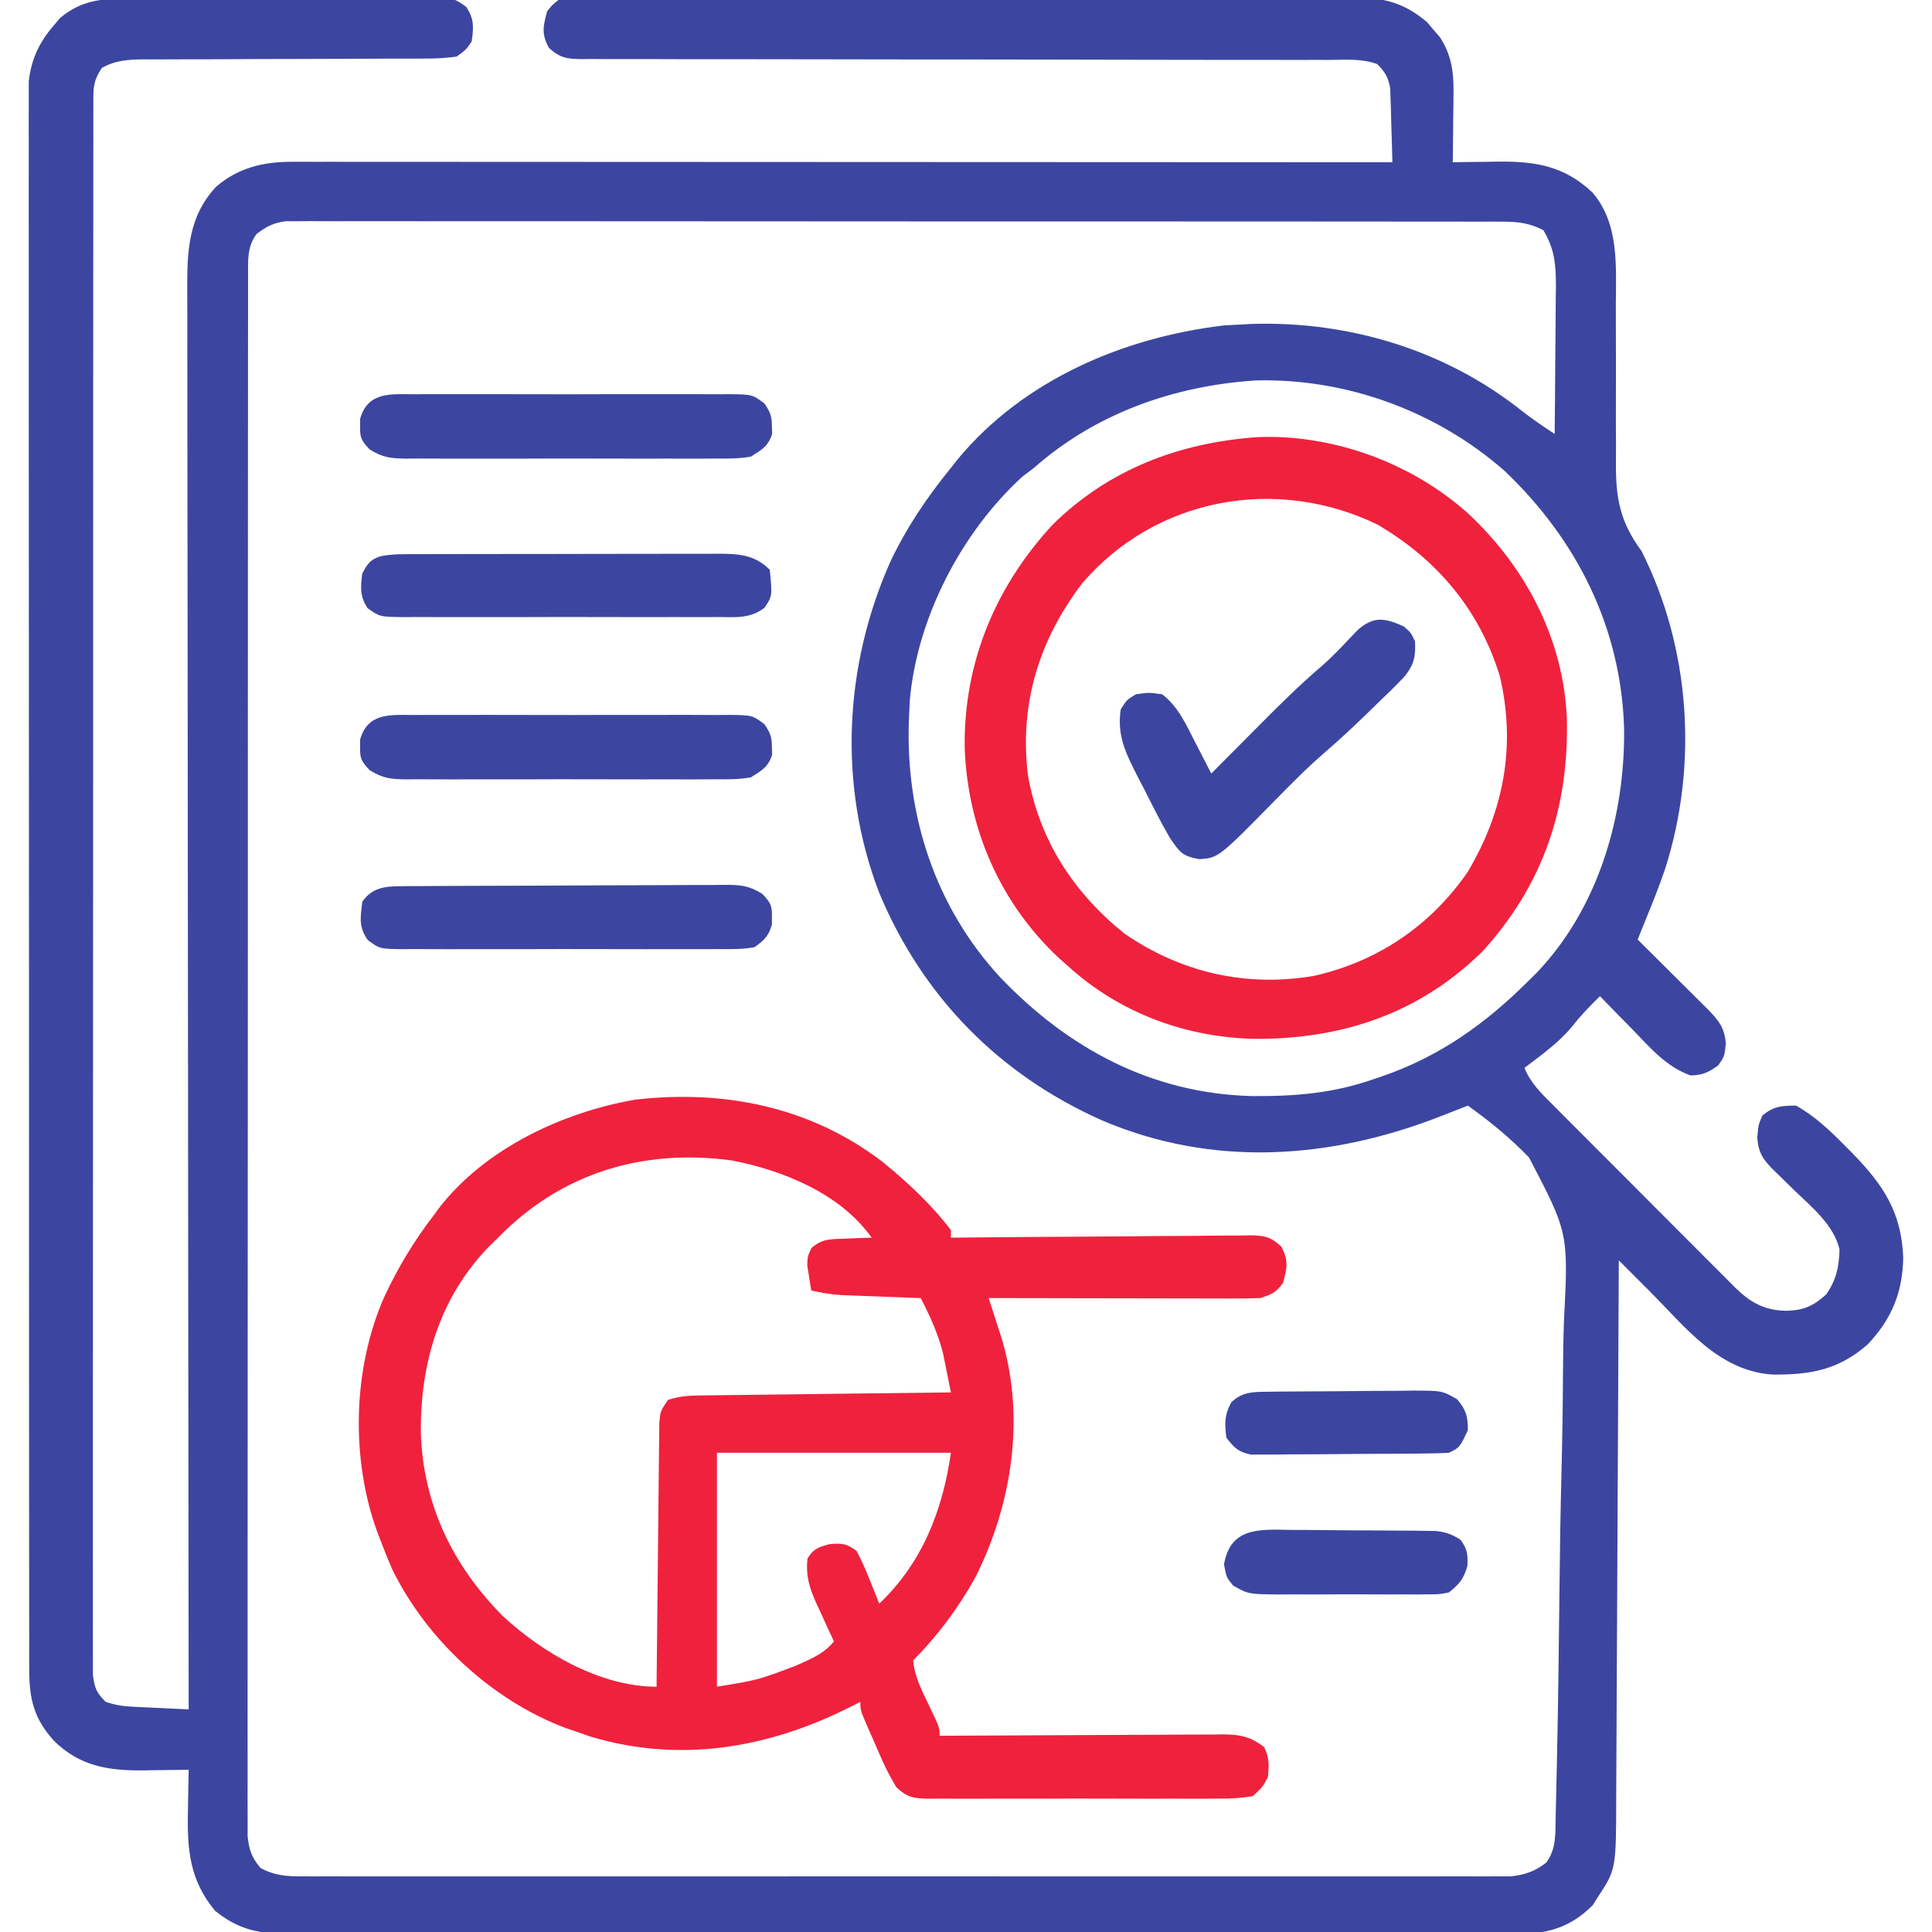
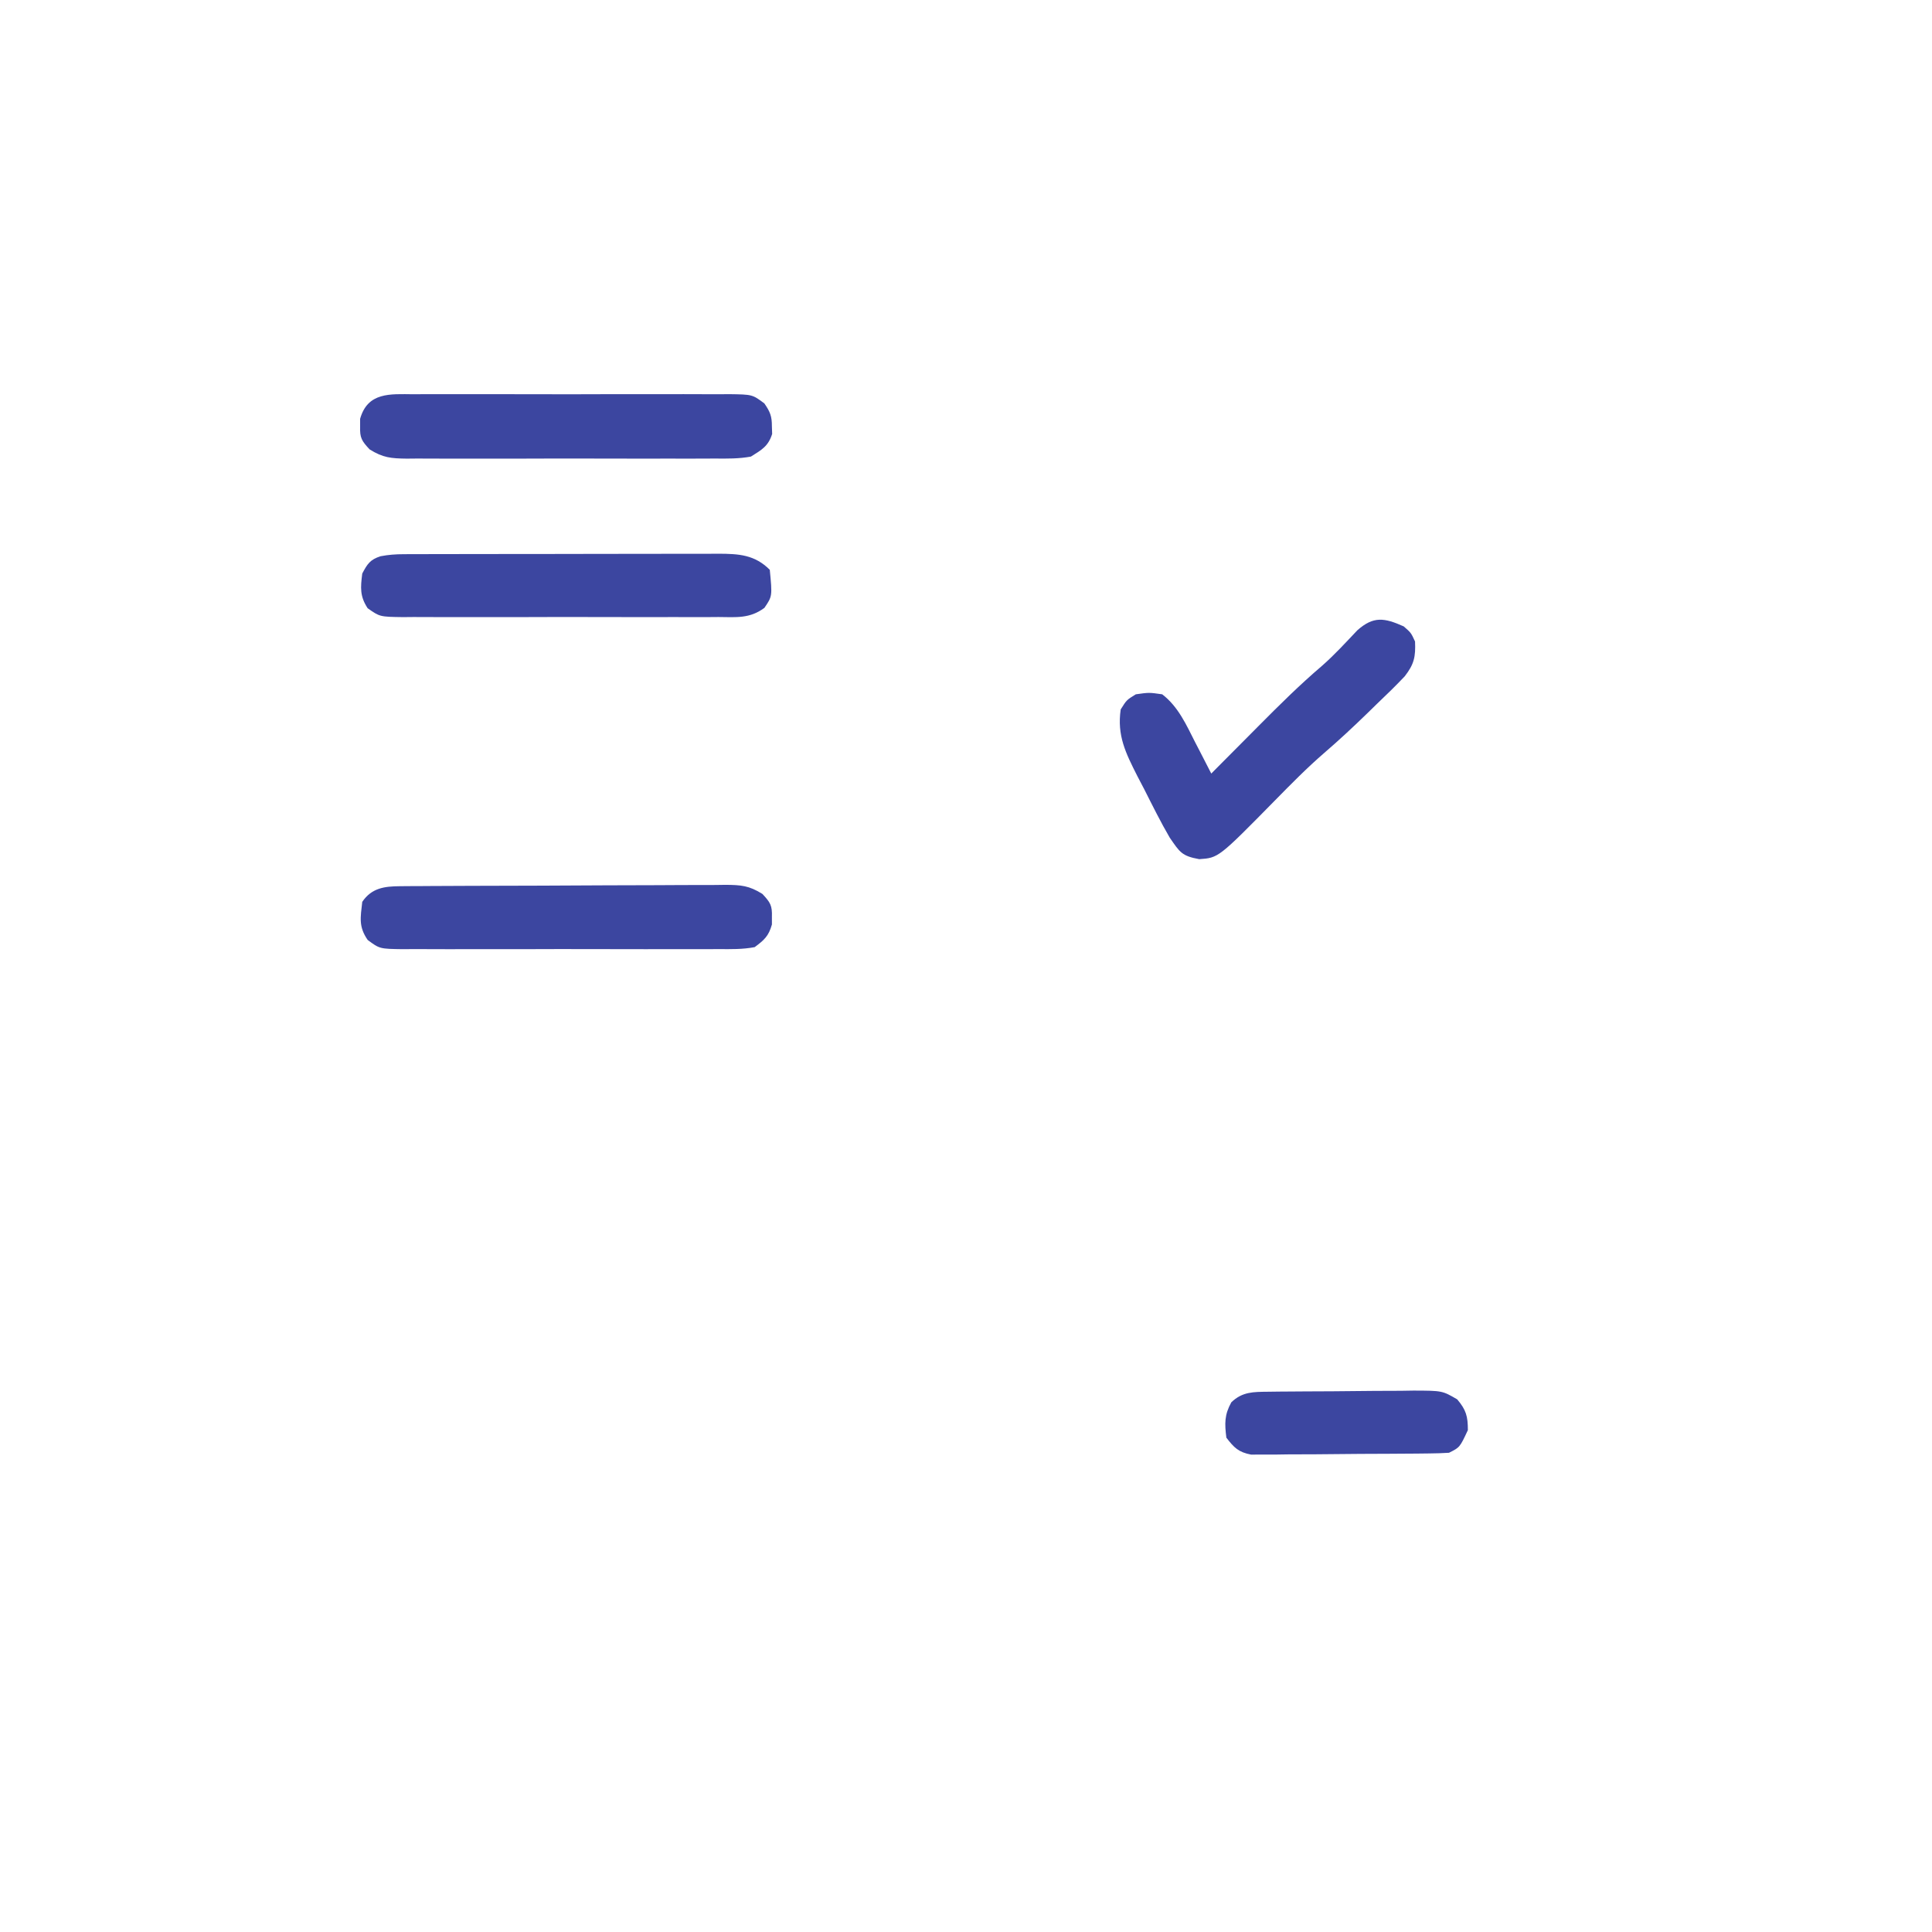
<svg xmlns="http://www.w3.org/2000/svg" version="1.1" width="512" height="512">
-   <path d="M0 0 C1.396 -0.01 1.396 -0.01 2.821 -0.021 C5.881 -0.039 8.94 -0.035 11.999 -0.03 C14.132 -0.034 16.265 -0.039 18.398 -0.045 C22.859 -0.054 27.319 -0.052 31.78 -0.042 C37.5 -0.03 43.22 -0.051 48.94 -0.08 C53.34 -0.098 57.74 -0.098 62.14 -0.092 C64.249 -0.092 66.359 -0.098 68.469 -0.111 C71.413 -0.125 74.356 -0.115 77.301 -0.098 C78.173 -0.107 79.045 -0.117 79.944 -0.127 C85.813 -0.055 85.813 -0.055 88.997 2.217 C91.145 5.436 90.996 7.626 90.456 11.404 C88.959 13.591 88.959 13.591 86.456 15.404 C83.485 15.797 80.882 15.948 77.912 15.918 C77.051 15.925 76.19 15.932 75.304 15.94 C72.46 15.959 69.617 15.951 66.773 15.943 C64.795 15.953 62.817 15.965 60.84 15.979 C55.632 16.011 50.424 16.022 45.216 16.026 C36.884 16.034 28.551 16.07 20.219 16.118 C17.309 16.13 14.4 16.13 11.49 16.128 C9.703 16.134 7.917 16.141 6.13 16.149 C5.322 16.145 4.514 16.14 3.682 16.136 C-0.472 16.166 -3.882 16.345 -7.544 18.404 C-10.02 22.118 -9.795 23.977 -9.798 28.415 C-9.801 29.137 -9.805 29.858 -9.808 30.601 C-9.816 33.038 -9.81 35.474 -9.804 37.911 C-9.807 39.667 -9.811 41.424 -9.816 43.181 C-9.826 48.024 -9.824 52.866 -9.82 57.709 C-9.817 62.926 -9.826 68.143 -9.834 73.359 C-9.847 83.585 -9.848 93.811 -9.846 104.037 C-9.844 112.346 -9.846 120.654 -9.85 128.962 C-9.851 130.143 -9.851 131.324 -9.852 132.54 C-9.853 134.939 -9.855 137.337 -9.856 139.736 C-9.867 162.247 -9.864 184.758 -9.858 207.27 C-9.853 227.882 -9.864 248.495 -9.883 269.107 C-9.903 290.252 -9.911 311.397 -9.907 332.542 C-9.905 344.421 -9.908 356.3 -9.922 368.179 C-9.934 378.292 -9.935 388.404 -9.923 398.517 C-9.917 403.68 -9.916 408.843 -9.928 414.006 C-9.939 418.728 -9.936 423.449 -9.922 428.171 C-9.919 429.884 -9.922 431.596 -9.93 433.309 C-9.94 435.629 -9.931 437.948 -9.918 440.267 C-9.918 441.558 -9.919 442.849 -9.919 444.179 C-9.519 447.621 -9.006 449.012 -6.544 451.404 C-3.819 452.312 -1.921 452.588 0.906 452.72 C1.753 452.762 2.601 452.804 3.474 452.847 C4.795 452.906 4.795 452.906 6.144 452.967 C7.036 453.01 7.929 453.053 8.849 453.097 C11.051 453.203 13.254 453.305 15.456 453.404 C15.455 452.584 15.454 451.765 15.453 450.92 C15.386 402.345 15.334 353.77 15.303 305.195 C15.299 299.363 15.295 293.531 15.292 287.7 C15.291 286.539 15.29 285.378 15.289 284.182 C15.276 265.38 15.252 246.578 15.225 227.776 C15.197 208.486 15.18 189.195 15.174 169.905 C15.17 158 15.157 146.096 15.133 134.191 C15.117 126.029 15.112 117.867 15.116 109.706 C15.118 104.996 15.115 100.286 15.099 95.576 C15.084 91.262 15.083 86.948 15.094 82.635 C15.095 81.076 15.091 79.517 15.082 77.958 C15.022 67.406 15.178 57.988 22.714 49.908 C28.529 44.888 35.159 43.278 42.71 43.281 C43.754 43.279 44.799 43.277 45.875 43.275 C47.587 43.279 47.587 43.279 49.333 43.284 C50.55 43.283 51.767 43.282 53.021 43.281 C56.396 43.28 59.771 43.283 63.146 43.288 C66.787 43.292 70.427 43.291 74.068 43.29 C80.375 43.29 86.681 43.293 92.988 43.298 C102.107 43.306 111.225 43.309 120.343 43.31 C135.138 43.312 149.932 43.319 164.726 43.329 C179.097 43.338 193.468 43.345 207.839 43.349 C208.725 43.349 209.611 43.35 210.523 43.35 C214.967 43.351 219.411 43.352 223.855 43.354 C260.722 43.364 297.589 43.382 334.456 43.404 C334.375 39.82 334.262 36.237 334.144 32.654 C334.121 31.638 334.099 30.622 334.075 29.576 C334.022 28.106 334.022 28.106 333.968 26.607 C333.942 25.706 333.916 24.806 333.889 23.878 C333.371 20.916 332.564 19.535 330.456 17.404 C326.456 15.881 322.142 16.267 317.916 16.279 C317.046 16.278 316.175 16.277 315.278 16.275 C312.357 16.272 309.435 16.275 306.513 16.278 C304.42 16.277 302.328 16.275 300.235 16.272 C295.726 16.268 291.218 16.266 286.709 16.266 C279.583 16.265 272.458 16.252 265.332 16.236 C264.13 16.234 262.928 16.231 261.69 16.229 C259.232 16.223 256.774 16.218 254.317 16.213 C237.725 16.178 221.133 16.151 204.542 16.154 C193.352 16.155 182.163 16.139 170.974 16.103 C165.05 16.084 159.127 16.075 153.204 16.087 C147.635 16.099 142.067 16.087 136.499 16.058 C134.453 16.051 132.406 16.053 130.36 16.064 C127.572 16.078 124.785 16.061 121.997 16.037 C121.182 16.048 120.368 16.059 119.529 16.071 C115.642 16.004 113.837 15.751 110.919 13.091 C108.923 9.424 109.355 7.369 110.456 3.404 C111.778 1.717 111.778 1.717 113.456 0.404 C116.412 0.107 119.158 -0.005 122.115 0.016 C123.011 0.011 123.906 0.006 124.828 0 C127.841 -0.014 130.853 -0.007 133.865 0 C136.02 -0.006 138.175 -0.013 140.33 -0.021 C146.194 -0.039 152.058 -0.038 157.921 -0.032 C162.814 -0.029 167.707 -0.035 172.6 -0.041 C184.146 -0.055 195.692 -0.053 207.237 -0.042 C219.148 -0.031 231.059 -0.045 242.971 -0.071 C253.193 -0.094 263.416 -0.1 273.638 -0.094 C279.745 -0.091 285.852 -0.093 291.959 -0.111 C297.705 -0.126 303.452 -0.122 309.198 -0.103 C311.305 -0.1 313.413 -0.103 315.52 -0.113 C318.401 -0.126 321.281 -0.115 324.162 -0.097 C324.993 -0.107 325.824 -0.116 326.68 -0.126 C333.414 -0.042 338.576 1.925 343.698 6.334 C344.237 6.976 344.776 7.618 345.331 8.279 C345.886 8.916 346.44 9.553 347.011 10.209 C349.977 14.713 350.706 19.143 350.652 24.459 C350.645 25.567 350.639 26.676 350.632 27.818 C350.615 28.96 350.599 30.102 350.581 31.279 C350.572 32.444 350.563 33.61 350.554 34.81 C350.53 37.675 350.498 40.539 350.456 43.404 C351.015 43.394 351.574 43.383 352.149 43.372 C354.731 43.33 357.312 43.305 359.894 43.279 C360.772 43.262 361.651 43.246 362.556 43.228 C372.517 43.155 380.053 44.42 387.456 51.404 C394.524 59.588 393.727 70.698 393.67 80.934 C393.659 83.173 393.665 85.411 393.675 87.649 C393.703 94.006 393.715 100.362 393.686 106.719 C393.669 110.628 393.682 114.535 393.713 118.444 C393.719 119.921 393.714 121.397 393.698 122.874 C393.598 132.308 394.763 138.695 400.456 146.404 C413.478 172.158 415.509 203.288 406.71 230.731 C405.123 235.36 403.336 239.887 401.456 244.404 C400.788 246.07 400.121 247.737 399.456 249.404 C400.082 250.024 400.708 250.645 401.352 251.284 C403.676 253.591 405.998 255.901 408.319 258.211 C409.323 259.21 410.327 260.208 411.333 261.206 C412.78 262.64 414.224 264.079 415.667 265.517 C416.971 266.813 416.971 266.813 418.302 268.136 C421.12 271.103 422.382 272.719 422.831 276.842 C422.456 280.404 422.456 280.404 420.769 282.779 C418.119 284.641 416.699 285.327 413.456 285.404 C406.971 283.085 402.787 278.068 398.081 273.217 C397.25 272.372 396.418 271.527 395.562 270.656 C393.52 268.579 391.485 266.495 389.456 264.404 C386.889 266.928 384.482 269.371 382.269 272.217 C378.674 276.657 373.968 279.952 369.456 283.404 C371.071 287.429 373.91 290.147 376.928 293.151 C377.486 293.714 378.044 294.277 378.619 294.857 C380.462 296.714 382.312 298.563 384.163 300.412 C385.449 301.702 386.735 302.991 388.02 304.281 C390.714 306.983 393.412 309.681 396.113 312.376 C399.571 315.829 403.018 319.293 406.462 322.76 C409.114 325.427 411.773 328.086 414.433 330.743 C415.707 332.018 416.978 333.294 418.247 334.573 C420.023 336.362 421.808 338.14 423.596 339.916 C424.117 340.445 424.639 340.974 425.176 341.519 C429.338 345.622 433.031 347.675 438.894 347.779 C443.441 347.658 446.025 346.509 449.456 343.404 C452.136 339.474 452.808 336.157 452.952 331.529 C451.415 324.942 445.492 320.23 440.831 315.717 C439.483 314.402 438.136 313.086 436.792 311.767 C436.2 311.193 435.607 310.618 434.997 310.026 C432.421 307.313 431.486 305.732 431.144 301.967 C431.456 298.404 431.456 298.404 432.519 296.029 C435.465 293.558 437.65 293.404 441.456 293.404 C446.485 296.252 450.407 300.004 454.456 304.092 C455.073 304.713 455.689 305.334 456.324 305.975 C464.551 314.414 469.379 321.641 469.831 333.717 C469.651 342.962 466.788 349.905 460.456 356.646 C452.686 363.475 445.136 364.795 435.058 364.67 C420.738 363.614 412.124 352.093 402.616 342.572 C401.83 341.785 401.044 340.998 400.234 340.188 C398.308 338.26 396.382 336.332 394.456 334.404 C394.453 335.195 394.45 335.985 394.446 336.8 C394.365 356.055 394.273 375.311 394.169 394.566 C394.119 403.878 394.072 413.19 394.034 422.502 C394.001 430.62 393.962 438.739 393.914 446.857 C393.888 451.154 393.867 455.45 393.853 459.747 C393.84 463.796 393.818 467.845 393.789 471.894 C393.78 473.375 393.774 474.857 393.772 476.338 C393.74 495.809 393.74 495.809 388.894 503.154 C388.459 503.85 388.025 504.546 387.577 505.263 C381.351 511.547 374.996 512.979 366.328 513.068 C365.021 513.056 363.715 513.044 362.368 513.032 C360.947 513.037 359.526 513.045 358.105 513.054 C354.219 513.073 350.333 513.06 346.446 513.043 C342.248 513.03 338.049 513.045 333.851 513.057 C325.634 513.075 317.417 513.067 309.2 513.049 C302.521 513.035 295.842 513.031 289.163 513.034 C288.212 513.035 287.261 513.035 286.281 513.036 C284.348 513.037 282.416 513.038 280.484 513.039 C263.404 513.047 246.324 513.031 229.244 513.001 C212.675 512.972 196.107 512.965 179.538 512.98 C161.489 512.997 143.44 513.001 125.39 512.984 C123.465 512.982 121.54 512.98 119.615 512.978 C118.195 512.977 118.195 512.977 116.746 512.975 C110.075 512.97 103.405 512.973 96.734 512.98 C88.605 512.988 80.476 512.981 72.346 512.956 C68.199 512.943 64.053 512.937 59.906 512.948 C56.108 512.958 52.311 512.95 48.513 512.927 C46.492 512.919 44.471 512.931 42.451 512.944 C34.355 512.87 28.907 511.998 22.468 506.799 C15.729 498.747 15.017 490.566 15.269 480.342 C15.289 478.757 15.289 478.757 15.31 477.14 C15.345 474.561 15.394 471.983 15.456 469.404 C14.892 469.415 14.328 469.425 13.747 469.436 C11.15 469.478 8.553 469.504 5.956 469.529 C5.069 469.546 4.183 469.563 3.269 469.58 C-5.833 469.647 -13.402 468.459 -20.177 461.799 C-25.474 456.002 -26.793 450.816 -26.798 442.939 C-26.801 442.204 -26.805 441.47 -26.808 440.714 C-26.816 438.252 -26.81 435.791 -26.804 433.329 C-26.807 431.547 -26.811 429.765 -26.816 427.983 C-26.826 423.084 -26.824 418.186 -26.82 413.288 C-26.817 408.005 -26.826 402.723 -26.834 397.441 C-26.847 387.092 -26.848 376.743 -26.846 366.394 C-26.844 357.984 -26.846 349.575 -26.85 341.165 C-26.851 339.969 -26.851 338.772 -26.852 337.54 C-26.853 335.11 -26.855 332.681 -26.856 330.251 C-26.867 307.456 -26.864 284.661 -26.858 261.866 C-26.853 241.004 -26.864 220.142 -26.883 199.279 C-26.903 177.867 -26.911 156.454 -26.907 135.041 C-26.905 123.016 -26.908 110.991 -26.922 98.965 C-26.934 88.729 -26.935 78.493 -26.923 68.256 C-26.917 63.032 -26.916 57.808 -26.928 52.584 C-26.939 47.803 -26.936 43.022 -26.922 38.241 C-26.919 36.51 -26.922 34.779 -26.93 33.049 C-26.94 30.697 -26.931 28.347 -26.918 25.995 C-26.918 24.689 -26.919 23.383 -26.919 22.037 C-26.319 16.229 -24.15 11.587 -20.294 7.154 C-19.752 6.51 -19.211 5.865 -18.653 5.201 C-12.959 0.351 -7.161 -0.037 0 0 Z M33.456 62.404 C30.904 65.836 31.205 69.338 31.202 73.504 C31.199 74.223 31.195 74.942 31.192 75.683 C31.184 78.105 31.19 80.526 31.196 82.948 C31.193 84.697 31.189 86.446 31.184 88.195 C31.174 93.01 31.176 97.826 31.18 102.641 C31.183 107.831 31.174 113.02 31.166 118.21 C31.153 128.381 31.152 138.551 31.154 148.722 C31.156 156.986 31.154 165.25 31.15 173.514 C31.149 174.689 31.149 175.864 31.148 177.074 C31.147 179.46 31.145 181.847 31.144 184.233 C31.133 206.627 31.136 229.021 31.142 251.415 C31.147 271.917 31.136 292.419 31.117 312.92 C31.097 333.956 31.089 354.991 31.093 376.026 C31.095 387.842 31.092 399.658 31.078 411.475 C31.066 421.533 31.065 431.592 31.077 441.651 C31.083 446.785 31.084 451.92 31.072 457.055 C31.061 461.752 31.064 466.449 31.078 471.146 C31.081 472.848 31.078 474.551 31.07 476.254 C31.06 478.562 31.069 480.87 31.082 483.178 C31.082 484.462 31.081 485.746 31.081 487.069 C31.493 490.729 32.122 492.569 34.456 495.404 C38.043 497.401 41.136 497.654 45.196 497.656 C46.349 497.661 47.502 497.666 48.689 497.672 C49.951 497.667 51.214 497.663 52.514 497.658 C53.872 497.66 55.23 497.664 56.587 497.667 C60.318 497.676 64.048 497.672 67.778 497.666 C71.801 497.661 75.824 497.668 79.848 497.673 C87.729 497.682 95.61 497.68 103.491 497.675 C109.895 497.67 116.3 497.67 122.704 497.672 C123.615 497.672 124.526 497.672 125.464 497.673 C127.315 497.673 129.165 497.674 131.016 497.675 C148.375 497.68 165.733 497.674 183.092 497.663 C197.991 497.654 212.89 497.656 227.79 497.665 C245.086 497.675 262.382 497.68 279.677 497.674 C281.521 497.673 283.365 497.672 285.209 497.672 C286.116 497.671 287.023 497.671 287.958 497.671 C294.356 497.669 300.753 497.672 307.151 497.677 C314.946 497.682 322.741 497.681 330.536 497.67 C334.515 497.665 338.493 497.663 342.471 497.669 C346.112 497.675 349.752 497.672 353.392 497.661 C355.336 497.658 357.28 497.665 359.223 497.672 C360.376 497.666 361.529 497.661 362.717 497.656 C363.712 497.655 364.707 497.655 365.732 497.655 C369.418 497.316 372.29 496.32 375.206 494.029 C378.001 490.396 377.628 485.964 377.731 481.548 C377.757 480.514 377.757 480.514 377.783 479.458 C377.839 477.148 377.887 474.837 377.935 472.526 C377.972 470.868 378.01 469.21 378.047 467.552 C378.38 452.366 378.574 437.178 378.73 421.989 C378.837 411.792 378.987 401.6 379.246 391.406 C379.473 382.497 379.615 373.591 379.661 364.679 C379.688 359.971 379.753 355.272 379.919 350.567 C381.12 327.152 381.12 327.152 370.646 307.123 C365.701 302.001 360.247 297.536 354.456 293.404 C353.789 293.665 353.122 293.926 352.435 294.195 C351.559 294.538 350.682 294.881 349.78 295.234 C348.477 295.744 348.477 295.744 347.149 296.263 C317.92 307.669 286.788 309.847 257.422 297.28 C230.179 285.147 209.883 264.47 198.411 236.908 C187.58 208.497 189.104 177.03 201.367 149.347 C205.664 140.255 211.101 132.204 217.456 124.404 C218.069 123.627 218.681 122.849 219.312 122.049 C236.714 101.084 263.182 89.805 289.769 86.654 C291.33 86.549 292.893 86.466 294.456 86.404 C295.364 86.352 296.271 86.301 297.206 86.248 C323.035 85.457 348.565 93.201 368.808 109.326 C371.598 111.515 374.497 113.452 377.456 115.404 C377.533 108.839 377.585 102.274 377.621 95.708 C377.636 93.476 377.657 91.244 377.683 89.013 C377.719 85.798 377.736 82.584 377.749 79.369 C377.765 78.377 377.78 77.385 377.796 76.363 C377.798 70.637 377.476 66.352 374.456 61.404 C370.806 59.51 367.763 59.153 363.686 59.15 C362.526 59.144 361.366 59.138 360.171 59.132 C358.901 59.136 357.631 59.139 356.323 59.143 C354.957 59.14 353.591 59.136 352.224 59.132 C348.471 59.121 344.719 59.124 340.966 59.128 C336.918 59.13 332.87 59.121 328.822 59.114 C320.893 59.101 312.964 59.099 305.035 59.102 C298.591 59.103 292.148 59.102 285.704 59.097 C284.788 59.097 283.871 59.096 282.927 59.096 C281.065 59.094 279.203 59.093 277.342 59.092 C259.877 59.081 242.413 59.083 224.948 59.089 C208.963 59.095 192.979 59.083 176.994 59.064 C160.587 59.045 144.18 59.037 127.773 59.04 C118.56 59.042 109.346 59.04 100.132 59.026 C92.289 59.014 84.447 59.012 76.604 59.025 C72.601 59.03 68.599 59.031 64.596 59.02 C60.934 59.009 57.271 59.012 53.608 59.026 C51.653 59.03 49.697 59.019 47.742 59.007 C46.582 59.015 45.422 59.022 44.227 59.029 C43.226 59.029 42.225 59.029 41.194 59.029 C37.914 59.478 36.082 60.402 33.456 62.404 Z M239.456 124.404 C238.446 125.167 237.435 125.93 236.394 126.717 C220.249 141.487 208.445 164.173 206.55 186.154 C206.519 186.897 206.488 187.639 206.456 188.404 C206.405 189.538 206.353 190.673 206.3 191.842 C205.543 216.837 213.421 240.901 230.519 259.404 C248.618 278.352 270.733 290.155 297.108 290.875 C308.504 290.973 318.669 290.172 329.456 286.404 C330.08 286.195 330.704 285.986 331.346 285.771 C346.74 280.54 359.021 271.823 370.456 260.404 C371.196 259.676 371.936 258.947 372.698 258.197 C389.099 240.999 396.149 216.668 395.858 193.381 C395.037 166.754 383.427 143.517 364.206 125.217 C346.171 109.348 322.274 100.618 298.245 101.22 C276.546 102.649 255.868 109.921 239.456 124.404 Z " fill="#3c46a0" transform="translate(34.544,-0.404)" />
-   <path d="M0 0 C6.546 5.355 12.881 11.237 18 18 C18 18.66 18 19.32 18 20 C19.584 19.983 19.584 19.983 21.2 19.966 C31.147 19.865 41.093 19.79 51.041 19.741 C56.155 19.715 61.268 19.679 66.382 19.623 C71.317 19.569 76.25 19.539 81.185 19.526 C83.069 19.516 84.952 19.498 86.835 19.471 C89.472 19.435 92.107 19.43 94.743 19.432 C95.524 19.414 96.304 19.396 97.108 19.378 C100.944 19.414 102.648 19.678 105.52 22.309 C107.538 25.978 107.105 28.024 106 32 C104.105 34.585 103.112 34.963 100 36 C97.685 36.09 95.367 36.118 93.05 36.114 C91.996 36.114 91.996 36.114 90.921 36.114 C88.599 36.113 86.278 36.105 83.957 36.098 C82.347 36.096 80.737 36.094 79.127 36.093 C74.891 36.09 70.654 36.08 66.418 36.069 C62.094 36.058 57.771 36.054 53.447 36.049 C44.965 36.038 36.482 36.021 28 36 C28.349 37.074 28.699 38.148 29.059 39.254 C29.519 40.69 29.978 42.126 30.438 43.562 C30.783 44.619 30.783 44.619 31.135 45.697 C37.889 66.939 34.341 90.485 24.438 110.094 C19.965 118.128 14.511 125.489 8 132 C8.357 136.297 10.209 139.844 12.062 143.688 C15 149.791 15 149.791 15 152 C16.506 151.99 16.506 151.99 18.041 151.98 C27.502 151.919 36.963 151.874 46.424 151.845 C51.288 151.829 56.152 151.808 61.016 151.774 C65.71 151.741 70.404 151.723 75.099 151.715 C76.889 151.71 78.68 151.699 80.47 151.683 C82.979 151.661 85.488 151.658 87.997 151.659 C88.736 151.649 89.476 151.638 90.238 151.627 C94.664 151.653 97.483 152.265 101 155 C102.427 157.853 102.31 159.835 102 163 C100.533 165.659 100.533 165.659 98 168 C94.874 168.503 92.291 168.685 89.164 168.647 C88.273 168.656 87.381 168.664 86.463 168.674 C83.516 168.696 80.571 168.681 77.625 168.664 C75.578 168.667 73.53 168.672 71.483 168.679 C67.192 168.686 62.902 168.675 58.611 168.652 C53.11 168.623 47.609 168.64 42.107 168.67 C37.88 168.688 33.652 168.682 29.424 168.669 C27.396 168.666 25.367 168.67 23.339 168.681 C20.504 168.694 17.671 168.675 14.836 168.647 C13.577 168.662 13.577 168.662 12.292 168.678 C8.294 168.605 6.446 168.433 3.522 165.596 C2.177 163.302 0.928 161.078 -0.141 158.645 C-0.489 157.858 -0.837 157.071 -1.195 156.26 C-1.543 155.452 -1.891 154.645 -2.25 153.812 C-2.614 152.993 -2.977 152.174 -3.352 151.33 C-6 145.281 -6 145.281 -6 143 C-7.562 143.797 -7.562 143.797 -9.156 144.609 C-30.714 155.359 -54.02 159.286 -77.602 152.191 C-79.284 151.602 -79.284 151.602 -81 151 C-82.06 150.638 -83.119 150.276 -84.211 149.902 C-103.626 142.541 -120.827 126.626 -130 108 C-131.154 105.359 -132.219 102.691 -133.25 100 C-133.62 99.04 -133.62 99.04 -133.997 98.06 C-141.091 78.627 -140.529 54.721 -132.199 35.758 C-128.575 27.99 -124.266 20.775 -119 14 C-118.578 13.415 -118.157 12.83 -117.723 12.227 C-105.479 -3.627 -84.962 -13.222 -65.656 -16.582 C-41.979 -19.289 -19.106 -14.672 0 0 Z M-102 20 C-102.78 20.759 -103.56 21.519 -104.363 22.301 C-117.549 35.841 -122.659 53.313 -122.471 71.814 C-121.86 90.672 -114.065 106.795 -100.844 120.184 C-90.226 130.072 -74.867 139 -60 139 C-59.992 138.092 -59.984 137.184 -59.975 136.249 C-59.898 127.7 -59.81 119.15 -59.712 110.601 C-59.662 106.206 -59.616 101.811 -59.578 97.415 C-59.541 93.175 -59.495 88.934 -59.442 84.694 C-59.423 83.075 -59.408 81.456 -59.397 79.836 C-59.38 77.571 -59.351 75.307 -59.319 73.042 C-59.306 71.752 -59.292 70.461 -59.278 69.132 C-59 66 -59 66 -57 63 C-53.514 61.838 -50.729 61.84 -47.05 61.795 C-46.347 61.785 -45.645 61.775 -44.921 61.765 C-42.599 61.733 -40.278 61.708 -37.957 61.684 C-36.347 61.663 -34.737 61.642 -33.127 61.621 C-28.891 61.565 -24.654 61.516 -20.418 61.468 C-16.094 61.418 -11.771 61.362 -7.447 61.307 C1.035 61.199 9.518 61.098 18 61 C17.564 58.798 17.118 56.598 16.668 54.398 C16.421 53.173 16.173 51.948 15.919 50.685 C14.614 45.452 12.466 40.777 10 36 C8.949 35.962 8.949 35.962 7.876 35.924 C4.688 35.808 1.5 35.685 -1.688 35.562 C-2.79 35.523 -3.893 35.484 -5.029 35.443 C-6.096 35.401 -7.163 35.36 -8.262 35.316 C-9.241 35.28 -10.22 35.243 -11.229 35.205 C-13.895 35.008 -16.395 34.584 -19 34 C-19.251 32.587 -19.475 31.169 -19.688 29.75 C-19.815 28.961 -19.943 28.172 -20.074 27.359 C-20 25 -20 25 -18.969 22.75 C-16.067 20.17 -13.634 20.39 -9.812 20.25 C-8.54 20.193 -7.268 20.137 -5.957 20.078 C-4.981 20.052 -4.005 20.027 -3 20 C-11.257 8.327 -26.561 2.099 -40.203 -0.492 C-63.691 -3.634 -85.317 2.858 -102 20 Z M-44 77 C-44 97.46 -44 117.92 -44 139 C-33.23 137.241 -33.23 137.241 -23.438 133.562 C-22.754 133.263 -22.07 132.963 -21.365 132.654 C-18.084 131.173 -15.294 129.831 -13 127 C-13.505 125.915 -14.011 124.829 -14.531 123.711 C-15.188 122.266 -15.844 120.821 -16.5 119.375 C-16.834 118.662 -17.168 117.949 -17.512 117.215 C-19.411 112.99 -20.528 109.731 -20 105 C-18.345 102.334 -17.106 102.029 -14.062 101.188 C-10.67 100.98 -9.712 101.036 -7 103 C-5.75 105.392 -4.719 107.627 -3.75 110.125 C-3.482 110.784 -3.214 111.442 -2.938 112.121 C-2.28 113.743 -1.638 115.371 -1 117 C10.371 106.221 15.817 92.283 18 77 C-2.46 77 -22.92 77 -44 77 Z " fill="#f0213d" transform="translate(234,308)" />
-   <path d="M0 0 C20.242 -0.814 41.037 6.866 56.02 20.344 C71.243 34.602 81.178 53.598 82.07 74.617 C82.609 98.271 75.838 118.473 59.832 136.156 C43.206 152.595 22.924 159.469 -0.145 159.469 C-18.61 159.214 -36.399 152.704 -50.168 140.156 C-51.378 139.083 -51.378 139.083 -52.613 137.988 C-68.204 123.375 -76.793 103.564 -77.521 82.168 C-77.762 59.661 -69.341 39.548 -54.168 23.156 C-39.235 8.484 -20.679 1.49 0 0 Z M-46.441 38.82 C-57.863 53.893 -63.023 70.683 -60.766 89.512 C-57.789 106.73 -48.72 120.65 -35.23 131.531 C-20.232 141.887 -2.9 145.865 15.104 142.765 C32.025 138.927 46.054 129.391 55.832 115.156 C65.383 99.047 68.61 81.78 64.332 63.469 C59.005 45.863 47.657 32.371 31.832 23.156 C5.146 10.208 -26.95 15.98 -46.441 38.82 Z " fill="#f0213d" transform="translate(333.168,115.844)" />
  <path d="M0 0 C1.938 1.688 1.938 1.688 3 4 C3.176 8.042 2.767 10.014 0.261 13.237 C-2.111 15.74 -4.559 18.129 -7.062 20.5 C-7.897 21.316 -8.732 22.132 -9.592 22.973 C-13.325 26.598 -17.111 30.133 -21.055 33.527 C-25.625 37.474 -29.831 41.759 -34.062 46.062 C-49.086 61.339 -49.086 61.339 -54.188 61.688 C-58.873 60.843 -59.352 59.809 -62 56 C-64.433 51.824 -66.573 47.501 -68.75 43.188 C-69.352 42.037 -69.954 40.887 -70.574 39.701 C-73.681 33.555 -76.015 28.928 -75 22 C-73.438 19.5 -73.438 19.5 -71 18 C-67.5 17.5 -67.5 17.5 -64 18 C-59.717 21.308 -57.653 26.029 -55.25 30.75 C-54.839 31.543 -54.428 32.336 -54.004 33.152 C-52.996 35.098 -51.995 37.047 -51 39 C-50.345 38.34 -49.69 37.68 -49.016 37 C-46.55 34.517 -44.082 32.037 -41.613 29.558 C-40.551 28.491 -39.49 27.423 -38.43 26.355 C-33 20.881 -27.559 15.488 -21.689 10.478 C-18.341 7.549 -15.356 4.264 -12.297 1.039 C-8.013 -2.764 -5.122 -2.289 0 0 Z " fill="#3c46a0" transform="translate(372,166)" />
  <path d="M0 0 C0.813 -0.007 1.626 -0.014 2.464 -0.022 C3.352 -0.024 4.241 -0.027 5.156 -0.03 C6.564 -0.04 6.564 -0.04 8 -0.05 C11.109 -0.069 14.217 -0.081 17.326 -0.091 C18.918 -0.097 18.918 -0.097 20.542 -0.103 C26.156 -0.124 31.771 -0.139 37.385 -0.148 C43.188 -0.159 48.991 -0.193 54.793 -0.233 C59.253 -0.259 63.712 -0.268 68.171 -0.271 C70.311 -0.276 72.45 -0.288 74.589 -0.306 C77.582 -0.331 80.573 -0.33 83.566 -0.323 C84.45 -0.336 85.335 -0.348 86.246 -0.362 C90.37 -0.327 92.464 -0.181 96.04 2.052 C98.144 4.312 98.654 5.114 98.553 8.147 C98.554 8.807 98.555 9.467 98.557 10.147 C97.69 13.207 96.559 14.236 93.99 16.147 C90.806 16.755 87.654 16.693 84.42 16.665 C83.451 16.672 82.481 16.679 81.482 16.686 C78.276 16.704 75.071 16.692 71.865 16.678 C69.639 16.681 67.412 16.685 65.185 16.69 C60.518 16.696 55.851 16.687 51.184 16.669 C45.198 16.646 39.213 16.659 33.227 16.683 C28.629 16.697 24.031 16.693 19.432 16.682 C17.225 16.68 15.018 16.683 12.811 16.692 C9.727 16.702 6.644 16.687 3.561 16.665 C2.646 16.673 1.732 16.681 0.79 16.689 C-5.391 16.606 -5.391 16.606 -8.577 14.242 C-11.009 10.687 -10.48 8.384 -10.01 4.147 C-7.535 0.494 -4.199 0.025 0 0 Z " fill="#3c46a0" transform="translate(106.01,234.853)" />
-   <path d="M0 0 C0.97 -0.007 1.939 -0.014 2.938 -0.021 C6.144 -0.039 9.349 -0.027 12.555 -0.014 C14.781 -0.016 17.008 -0.02 19.235 -0.025 C23.902 -0.031 28.569 -0.023 33.236 -0.004 C39.222 0.019 45.207 0.006 51.193 -0.018 C55.791 -0.033 60.39 -0.028 64.988 -0.018 C67.195 -0.015 69.402 -0.018 71.609 -0.028 C74.693 -0.038 77.776 -0.022 80.859 0 C81.774 -0.008 82.688 -0.016 83.63 -0.025 C89.813 0.058 89.813 0.058 92.992 2.425 C94.537 4.673 94.997 5.813 94.992 8.518 C95.014 9.178 95.036 9.838 95.059 10.518 C94.036 13.771 92.298 14.726 89.43 16.518 C86.268 17.104 83.154 17.064 79.945 17.035 C78.522 17.046 78.522 17.046 77.071 17.056 C73.94 17.074 70.81 17.062 67.68 17.049 C65.502 17.052 63.324 17.055 61.146 17.06 C56.583 17.066 52.02 17.058 47.457 17.039 C41.609 17.016 35.762 17.029 29.914 17.053 C25.417 17.068 20.92 17.063 16.423 17.053 C14.267 17.05 12.111 17.053 9.955 17.063 C6.941 17.073 3.928 17.057 0.914 17.035 C-0.422 17.047 -0.422 17.047 -1.785 17.06 C-5.917 17.003 -8.043 16.847 -11.624 14.61 C-13.725 12.352 -14.233 11.548 -14.133 8.518 C-14.134 7.858 -14.135 7.198 -14.137 6.518 C-12.117 -0.614 -6.159 -0.055 0 0 Z " fill="#3c46a0" transform="translate(109.57,189.482)" />
-   <path d="M0 0 C0.97 -0.007 1.939 -0.014 2.938 -0.021 C6.144 -0.039 9.349 -0.027 12.555 -0.014 C14.781 -0.016 17.008 -0.02 19.235 -0.025 C23.902 -0.031 28.569 -0.023 33.236 -0.004 C39.222 0.019 45.207 0.006 51.193 -0.018 C55.791 -0.033 60.39 -0.028 64.988 -0.018 C67.195 -0.015 69.402 -0.018 71.609 -0.028 C74.693 -0.038 77.776 -0.022 80.859 0 C81.774 -0.008 82.688 -0.016 83.63 -0.025 C89.813 0.058 89.813 0.058 92.992 2.425 C94.537 4.673 94.997 5.813 94.992 8.518 C95.014 9.178 95.036 9.838 95.059 10.518 C94.036 13.771 92.298 14.726 89.43 16.518 C86.268 17.104 83.154 17.064 79.945 17.035 C78.522 17.046 78.522 17.046 77.071 17.056 C73.94 17.074 70.81 17.062 67.68 17.049 C65.502 17.052 63.324 17.055 61.146 17.06 C56.583 17.066 52.02 17.058 47.457 17.039 C41.609 17.016 35.762 17.029 29.914 17.053 C25.417 17.068 20.92 17.063 16.423 17.053 C14.267 17.05 12.111 17.053 9.955 17.063 C6.941 17.073 3.928 17.057 0.914 17.035 C-0.422 17.047 -0.422 17.047 -1.785 17.06 C-5.917 17.003 -8.043 16.847 -11.624 14.61 C-13.725 12.352 -14.233 11.548 -14.133 8.518 C-14.134 7.858 -14.135 7.198 -14.137 6.518 C-12.117 -0.614 -6.159 -0.055 0 0 Z " fill="#3c46a0" transform="translate(109.57,104.482)" />
+   <path d="M0 0 C0.97 -0.007 1.939 -0.014 2.938 -0.021 C6.144 -0.039 9.349 -0.027 12.555 -0.014 C14.781 -0.016 17.008 -0.02 19.235 -0.025 C23.902 -0.031 28.569 -0.023 33.236 -0.004 C39.222 0.019 45.207 0.006 51.193 -0.018 C55.791 -0.033 60.39 -0.028 64.988 -0.018 C67.195 -0.015 69.402 -0.018 71.609 -0.028 C74.693 -0.038 77.776 -0.022 80.859 0 C81.774 -0.008 82.688 -0.016 83.63 -0.025 C89.813 0.058 89.813 0.058 92.992 2.425 C94.537 4.673 94.997 5.813 94.992 8.518 C95.014 9.178 95.036 9.838 95.059 10.518 C94.036 13.771 92.298 14.726 89.43 16.518 C86.268 17.104 83.154 17.064 79.945 17.035 C73.94 17.074 70.81 17.062 67.68 17.049 C65.502 17.052 63.324 17.055 61.146 17.06 C56.583 17.066 52.02 17.058 47.457 17.039 C41.609 17.016 35.762 17.029 29.914 17.053 C25.417 17.068 20.92 17.063 16.423 17.053 C14.267 17.05 12.111 17.053 9.955 17.063 C6.941 17.073 3.928 17.057 0.914 17.035 C-0.422 17.047 -0.422 17.047 -1.785 17.06 C-5.917 17.003 -8.043 16.847 -11.624 14.61 C-13.725 12.352 -14.233 11.548 -14.133 8.518 C-14.134 7.858 -14.135 7.198 -14.137 6.518 C-12.117 -0.614 -6.159 -0.055 0 0 Z " fill="#3c46a0" transform="translate(109.57,104.482)" />
  <path d="M0 0 C0.789 -0.004 1.578 -0.009 2.392 -0.013 C3.677 -0.012 3.677 -0.012 4.988 -0.012 C5.897 -0.015 6.806 -0.018 7.743 -0.022 C10.749 -0.031 13.755 -0.033 16.761 -0.034 C18.851 -0.037 20.941 -0.041 23.031 -0.044 C27.411 -0.05 31.792 -0.052 36.172 -0.052 C41.786 -0.051 47.399 -0.065 53.012 -0.082 C57.328 -0.093 61.644 -0.096 65.96 -0.095 C68.03 -0.096 70.1 -0.101 72.169 -0.108 C75.063 -0.118 77.957 -0.115 80.851 -0.109 C82.133 -0.118 82.133 -0.118 83.441 -0.126 C88.822 -0.098 92.994 0.144 96.984 4.134 C97.662 11.14 97.662 11.14 95.553 14.231 C91.675 17.104 88.124 16.693 83.414 16.651 C82.444 16.658 81.475 16.665 80.476 16.673 C77.27 16.69 74.065 16.678 70.859 16.665 C68.632 16.668 66.406 16.672 64.179 16.677 C59.512 16.682 54.845 16.674 50.177 16.655 C44.191 16.632 38.206 16.646 32.22 16.669 C27.622 16.684 23.024 16.679 18.426 16.669 C16.219 16.666 14.011 16.67 11.804 16.679 C8.721 16.689 5.638 16.674 2.554 16.651 C1.64 16.659 0.726 16.667 -0.217 16.676 C-6.364 16.593 -6.364 16.593 -9.587 14.32 C-11.676 11.123 -11.483 8.868 -11.016 5.134 C-9.672 2.581 -8.925 1.424 -6.158 0.541 C-4.049 0.14 -2.144 0.005 0 0 Z " fill="#3c46a0" transform="translate(107.016,146.866)" />
-   <path d="M0 0 C1.16 0.002 2.32 0.005 3.515 0.007 C5.963 0.017 8.412 0.039 10.86 0.072 C14.611 0.121 18.36 0.133 22.111 0.139 C24.491 0.153 26.87 0.169 29.25 0.188 C30.373 0.193 31.496 0.198 32.653 0.204 C34.22 0.228 34.22 0.228 35.819 0.252 C36.736 0.263 37.654 0.273 38.599 0.284 C41.212 0.576 42.836 1.178 45.059 2.559 C46.947 5.077 47.066 6.387 46.934 9.559 C45.91 13.067 44.877 14.277 42.059 16.559 C39.561 17.067 39.561 17.067 36.727 17.076 C35.13 17.095 35.13 17.095 33.501 17.114 C32.356 17.106 31.211 17.098 30.031 17.09 C28.85 17.094 27.669 17.097 26.452 17.101 C23.955 17.104 21.458 17.097 18.96 17.08 C15.139 17.059 11.319 17.08 7.498 17.105 C5.072 17.103 2.645 17.098 0.219 17.09 C-0.924 17.098 -2.067 17.106 -3.244 17.114 C-11.122 17.021 -11.122 17.021 -15.162 14.74 C-16.941 12.559 -16.941 12.559 -17.566 9.121 C-15.836 -0.74 -8.244 -0.144 0 0 Z " fill="#3c46a0" transform="translate(341.941,405.441)" />
  <path d="M0 0 C1.025 -0.013 2.049 -0.026 3.105 -0.039 C4.765 -0.05 4.765 -0.05 6.458 -0.061 C7.596 -0.069 8.734 -0.077 9.906 -0.086 C12.315 -0.1 14.725 -0.11 17.134 -0.118 C20.819 -0.135 24.503 -0.179 28.188 -0.223 C30.528 -0.234 32.868 -0.242 35.208 -0.249 C36.31 -0.266 37.412 -0.284 38.548 -0.302 C46.178 -0.28 46.178 -0.28 50.138 2.02 C52.508 4.817 52.965 6.518 52.965 10.177 C50.835 14.742 50.835 14.742 47.965 16.177 C46.23 16.288 44.491 16.336 42.753 16.354 C41.665 16.367 40.577 16.38 39.456 16.393 C38.276 16.4 37.095 16.408 35.879 16.415 C34.671 16.423 33.462 16.431 32.217 16.44 C29.657 16.454 27.096 16.464 24.536 16.472 C20.613 16.489 16.692 16.533 12.77 16.577 C10.286 16.588 7.801 16.596 5.317 16.603 C4.141 16.62 2.965 16.638 1.753 16.656 C0.111 16.651 0.111 16.651 -1.563 16.647 C-2.526 16.653 -3.488 16.659 -4.479 16.665 C-7.807 16.03 -8.99 14.833 -11.035 12.177 C-11.504 8.424 -11.566 6.139 -9.722 2.802 C-6.794 -0.018 -3.867 0.042 0 0 Z " fill="#3c46a0" transform="translate(336.035,368.823)" />
</svg>